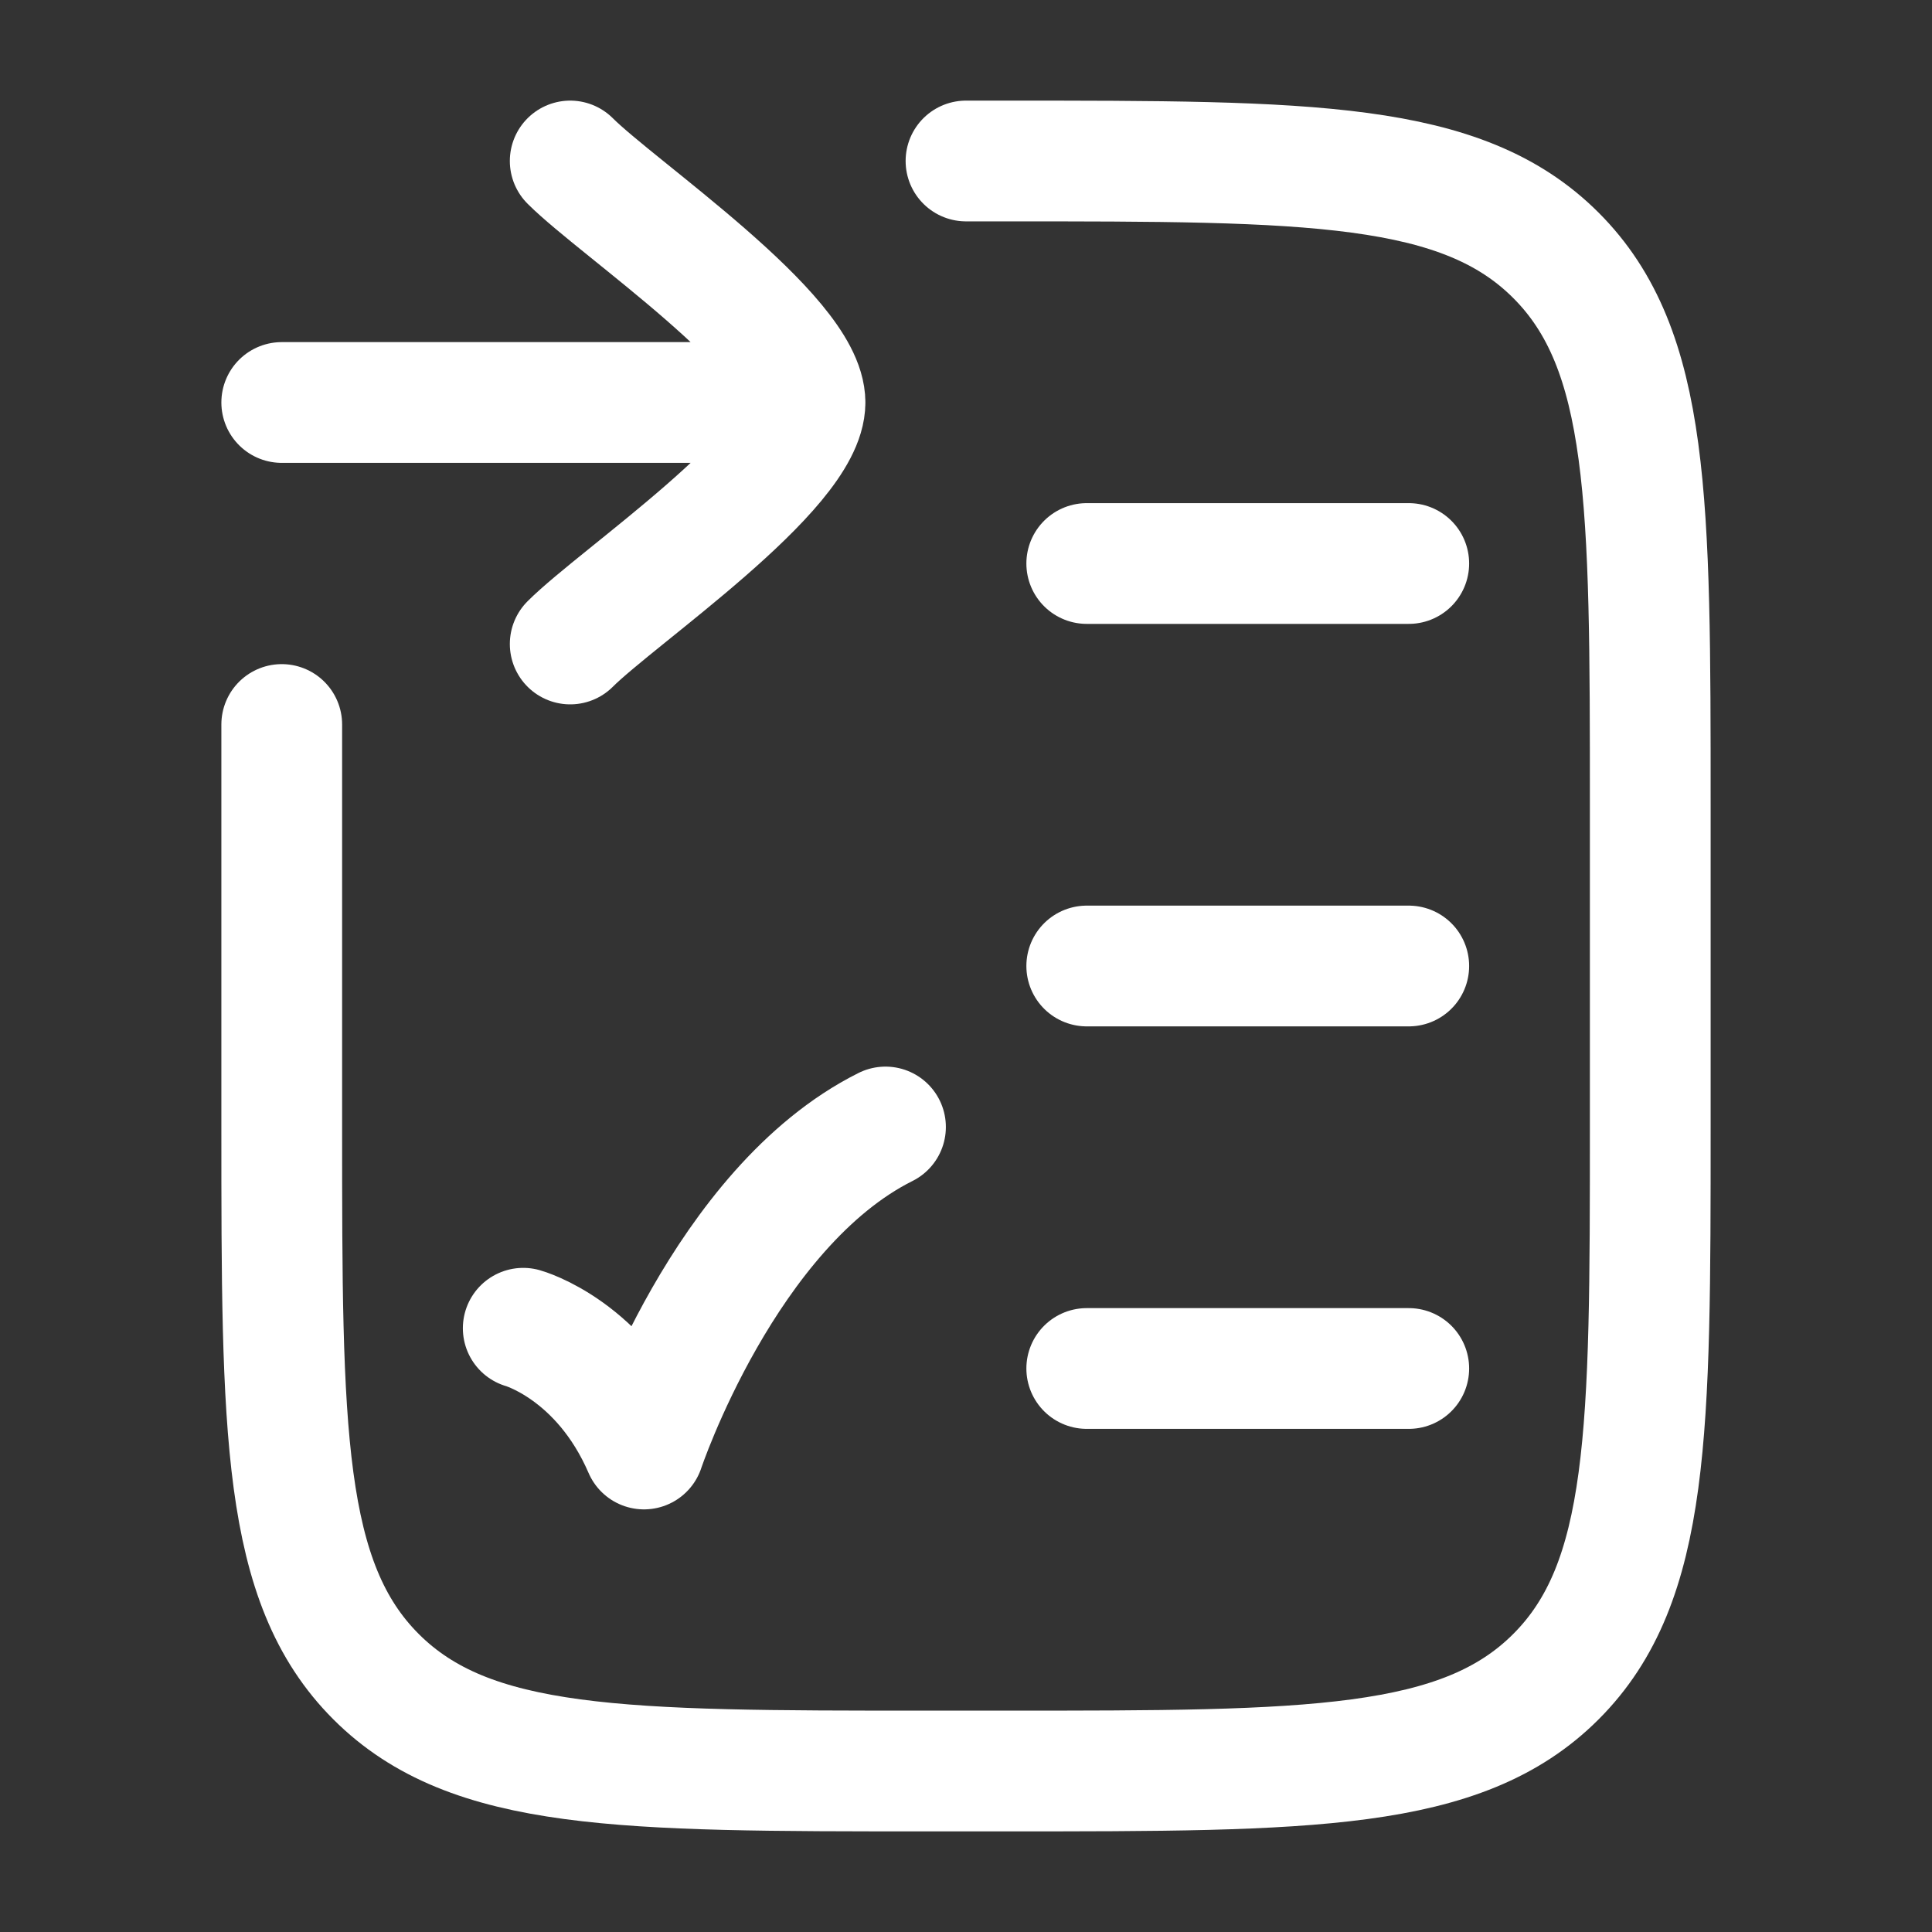
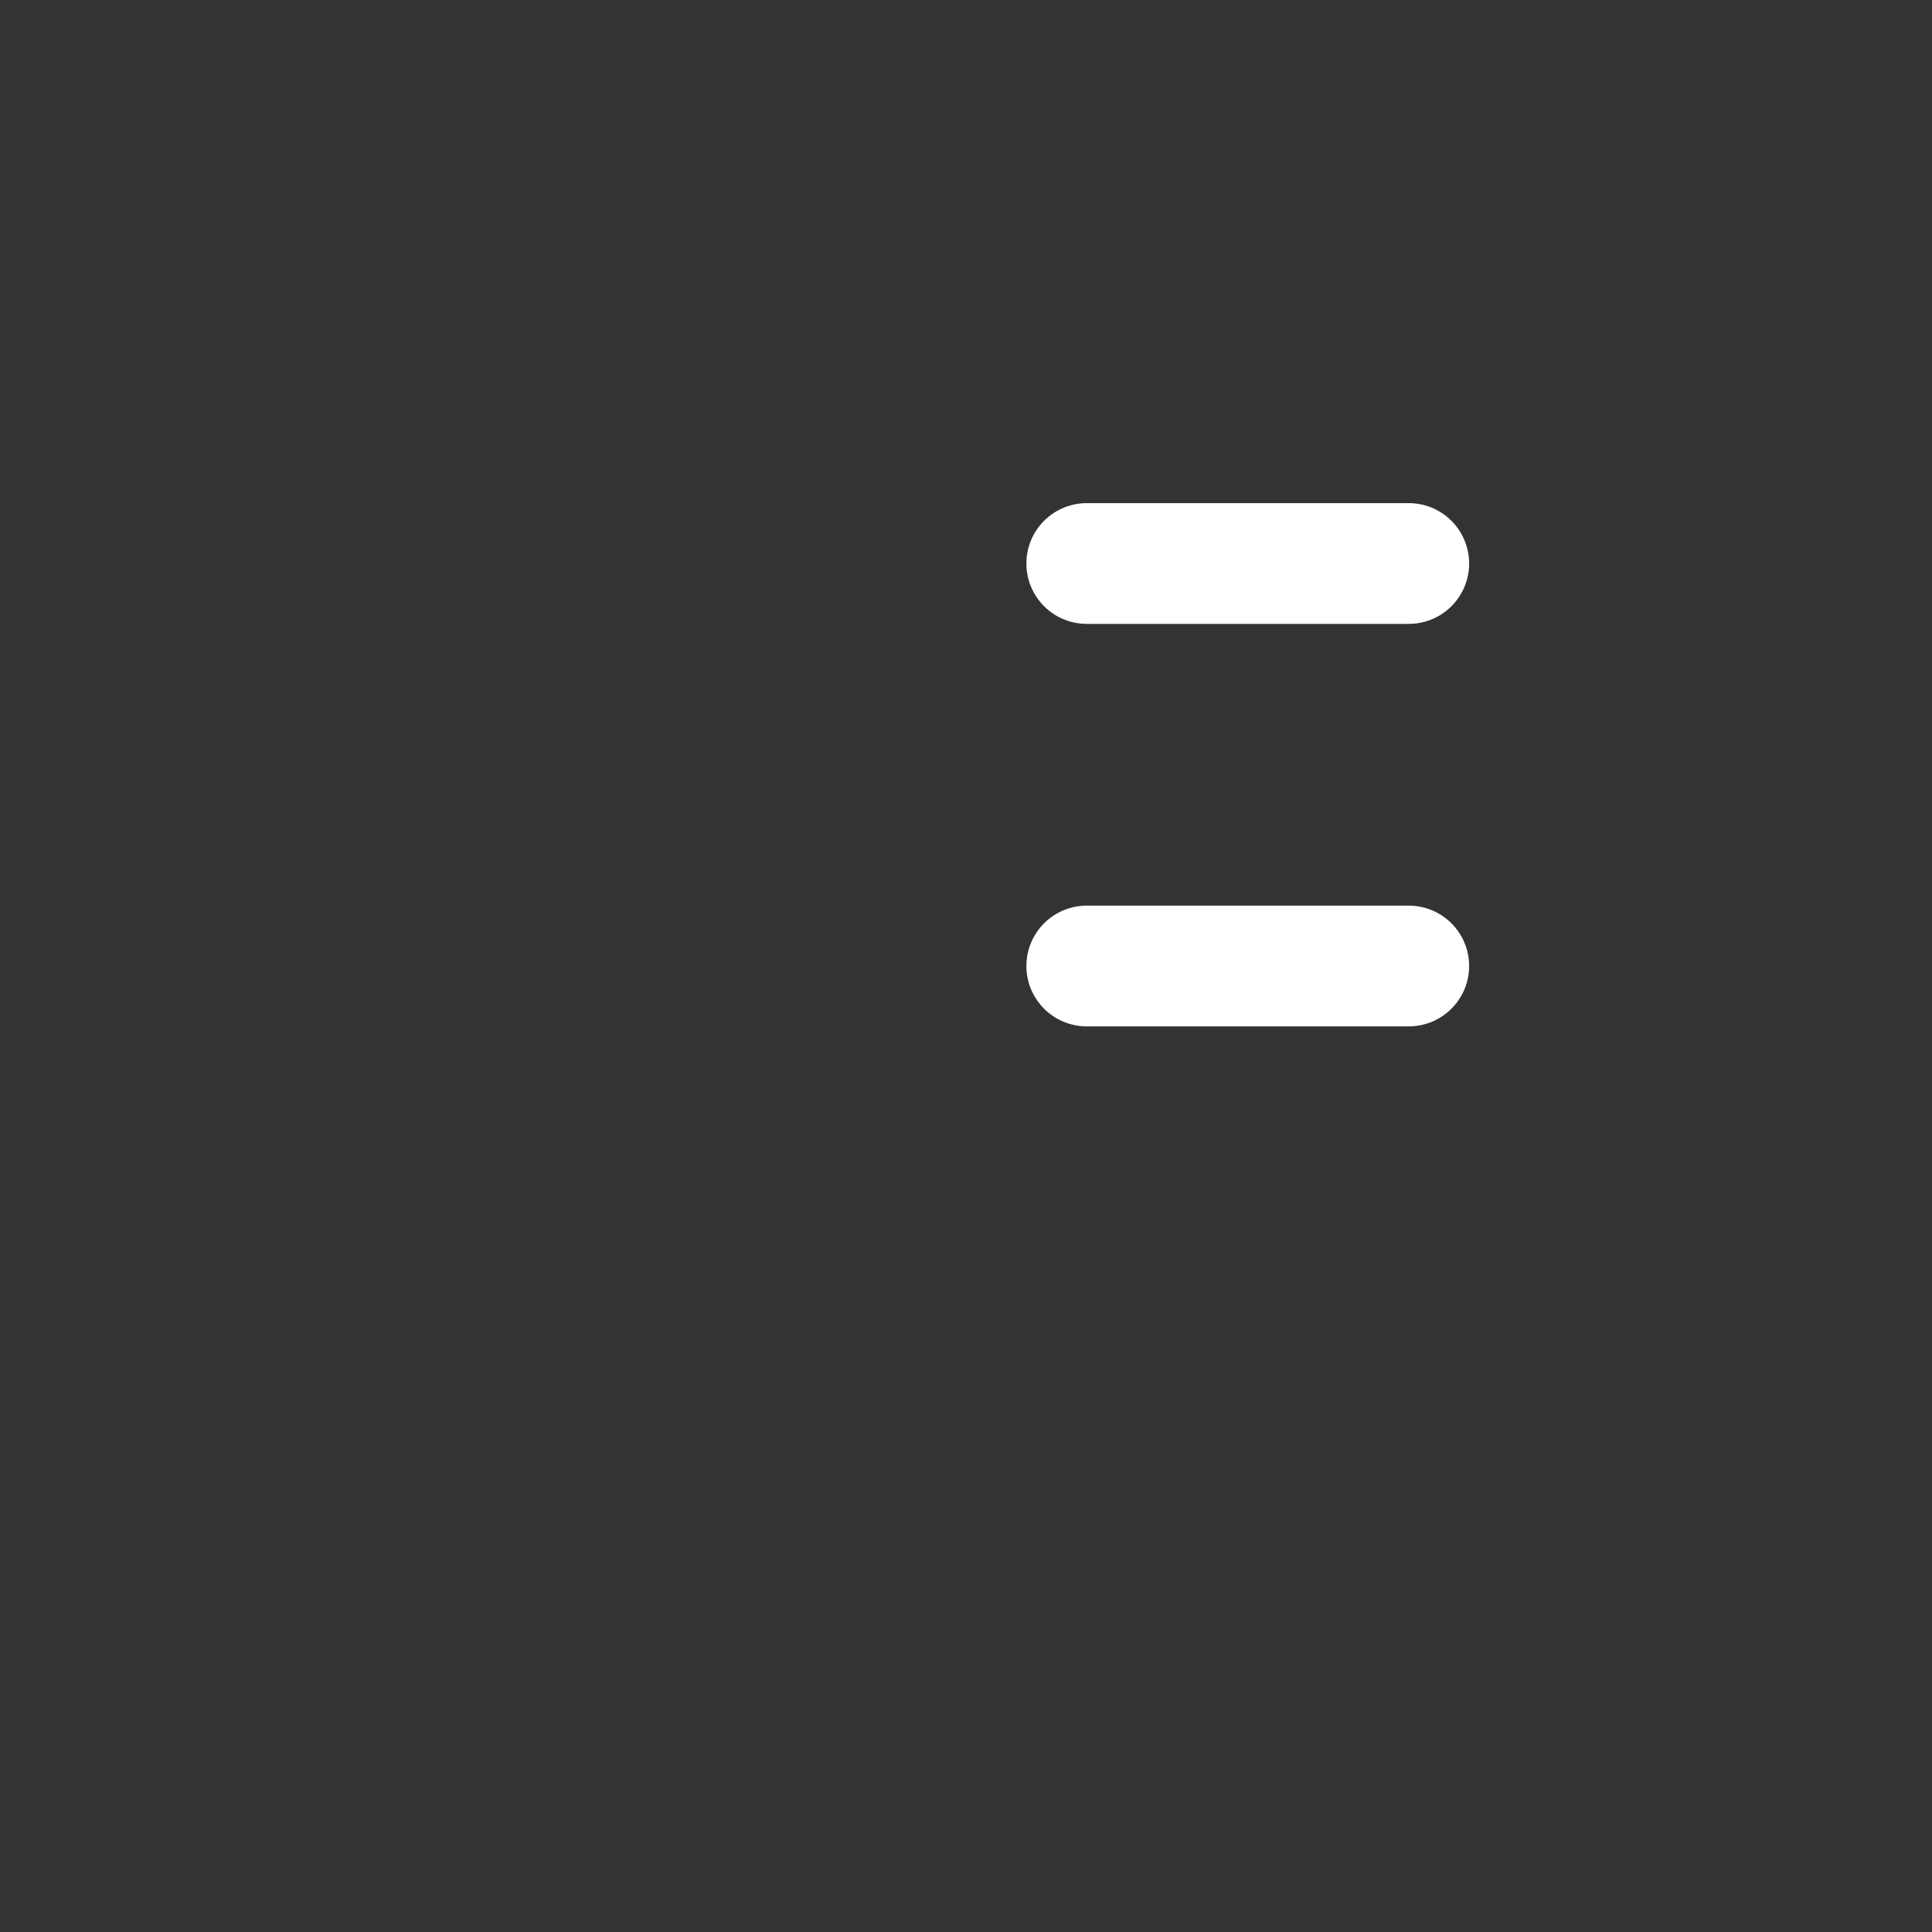
<svg xmlns="http://www.w3.org/2000/svg" width="64" height="64" viewBox="0 0 64 64" fill="none">
  <rect x="0" y="0" width="64" height="64" fill="#333333" stroke="none" />
-   <path d="M9.333 24V37.333C9.333 47.39 9.333 52.418 12.457 55.542C15.582 58.667 20.61 58.667 30.667 58.667H33.333C43.39 58.667 48.418 58.667 51.542 55.542C54.667 52.418 54.667 47.39 54.667 37.333V26.667C54.667 16.61 54.667 11.582 51.542 8.458C48.418 5.333 43.39 5.333 33.333 5.333H32" stroke="white" stroke-width="4" stroke-linecap="round" stroke-linejoin="round" />
-   <path d="M36 45.333H46.667" stroke="white" stroke-width="4" stroke-linecap="round" stroke-linejoin="round" />
  <path d="M36 18.667H46.667" stroke="white" stroke-width="4" stroke-linecap="round" stroke-linejoin="round" />
  <path d="M36 32H46.667" stroke="white" stroke-width="4" stroke-linecap="round" stroke-linejoin="round" />
-   <path d="M17.333 44C17.333 44 19.913 44.713 21.333 48C21.333 48 24 40 29.333 37.333" stroke="white" stroke-width="4" stroke-linecap="round" stroke-linejoin="round" />
-   <path d="M26.667 13.333H9.333M26.667 13.333C26.667 11.093 20.462 6.906 18.889 5.333M26.667 13.333C26.667 15.574 20.462 19.761 18.889 21.333" stroke="white" stroke-width="4" stroke-linecap="round" stroke-linejoin="round" />
</svg>